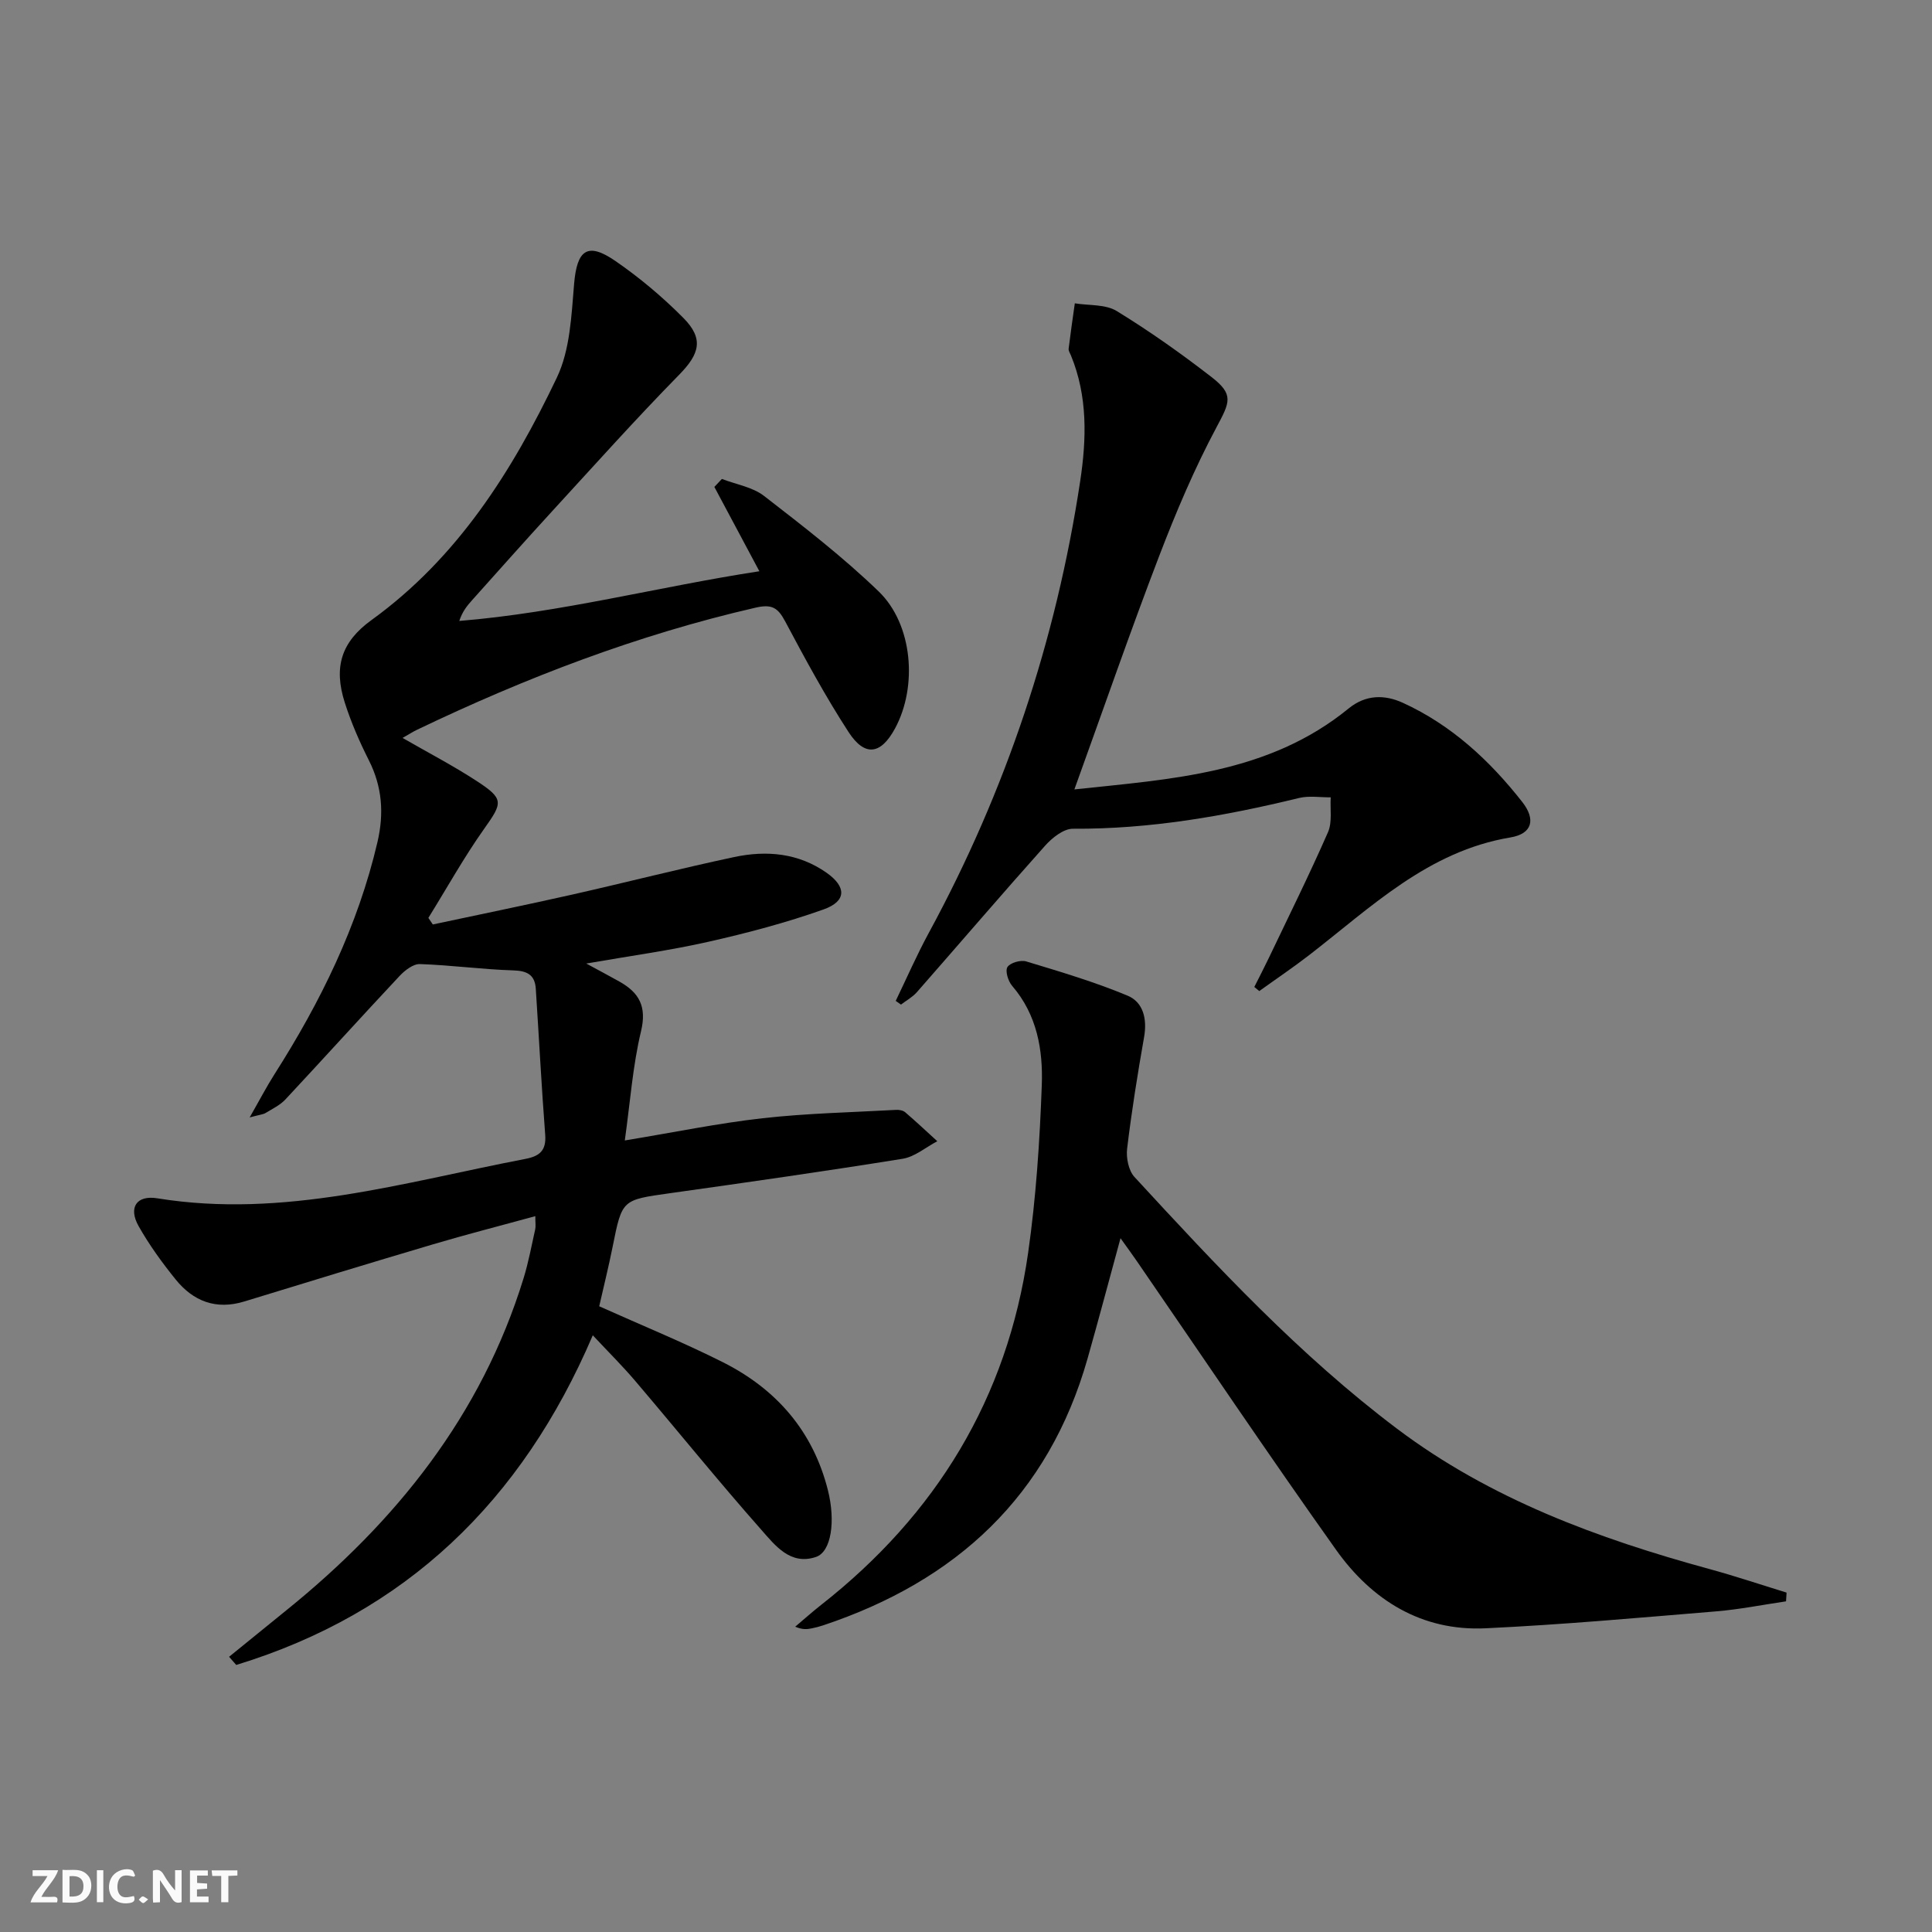
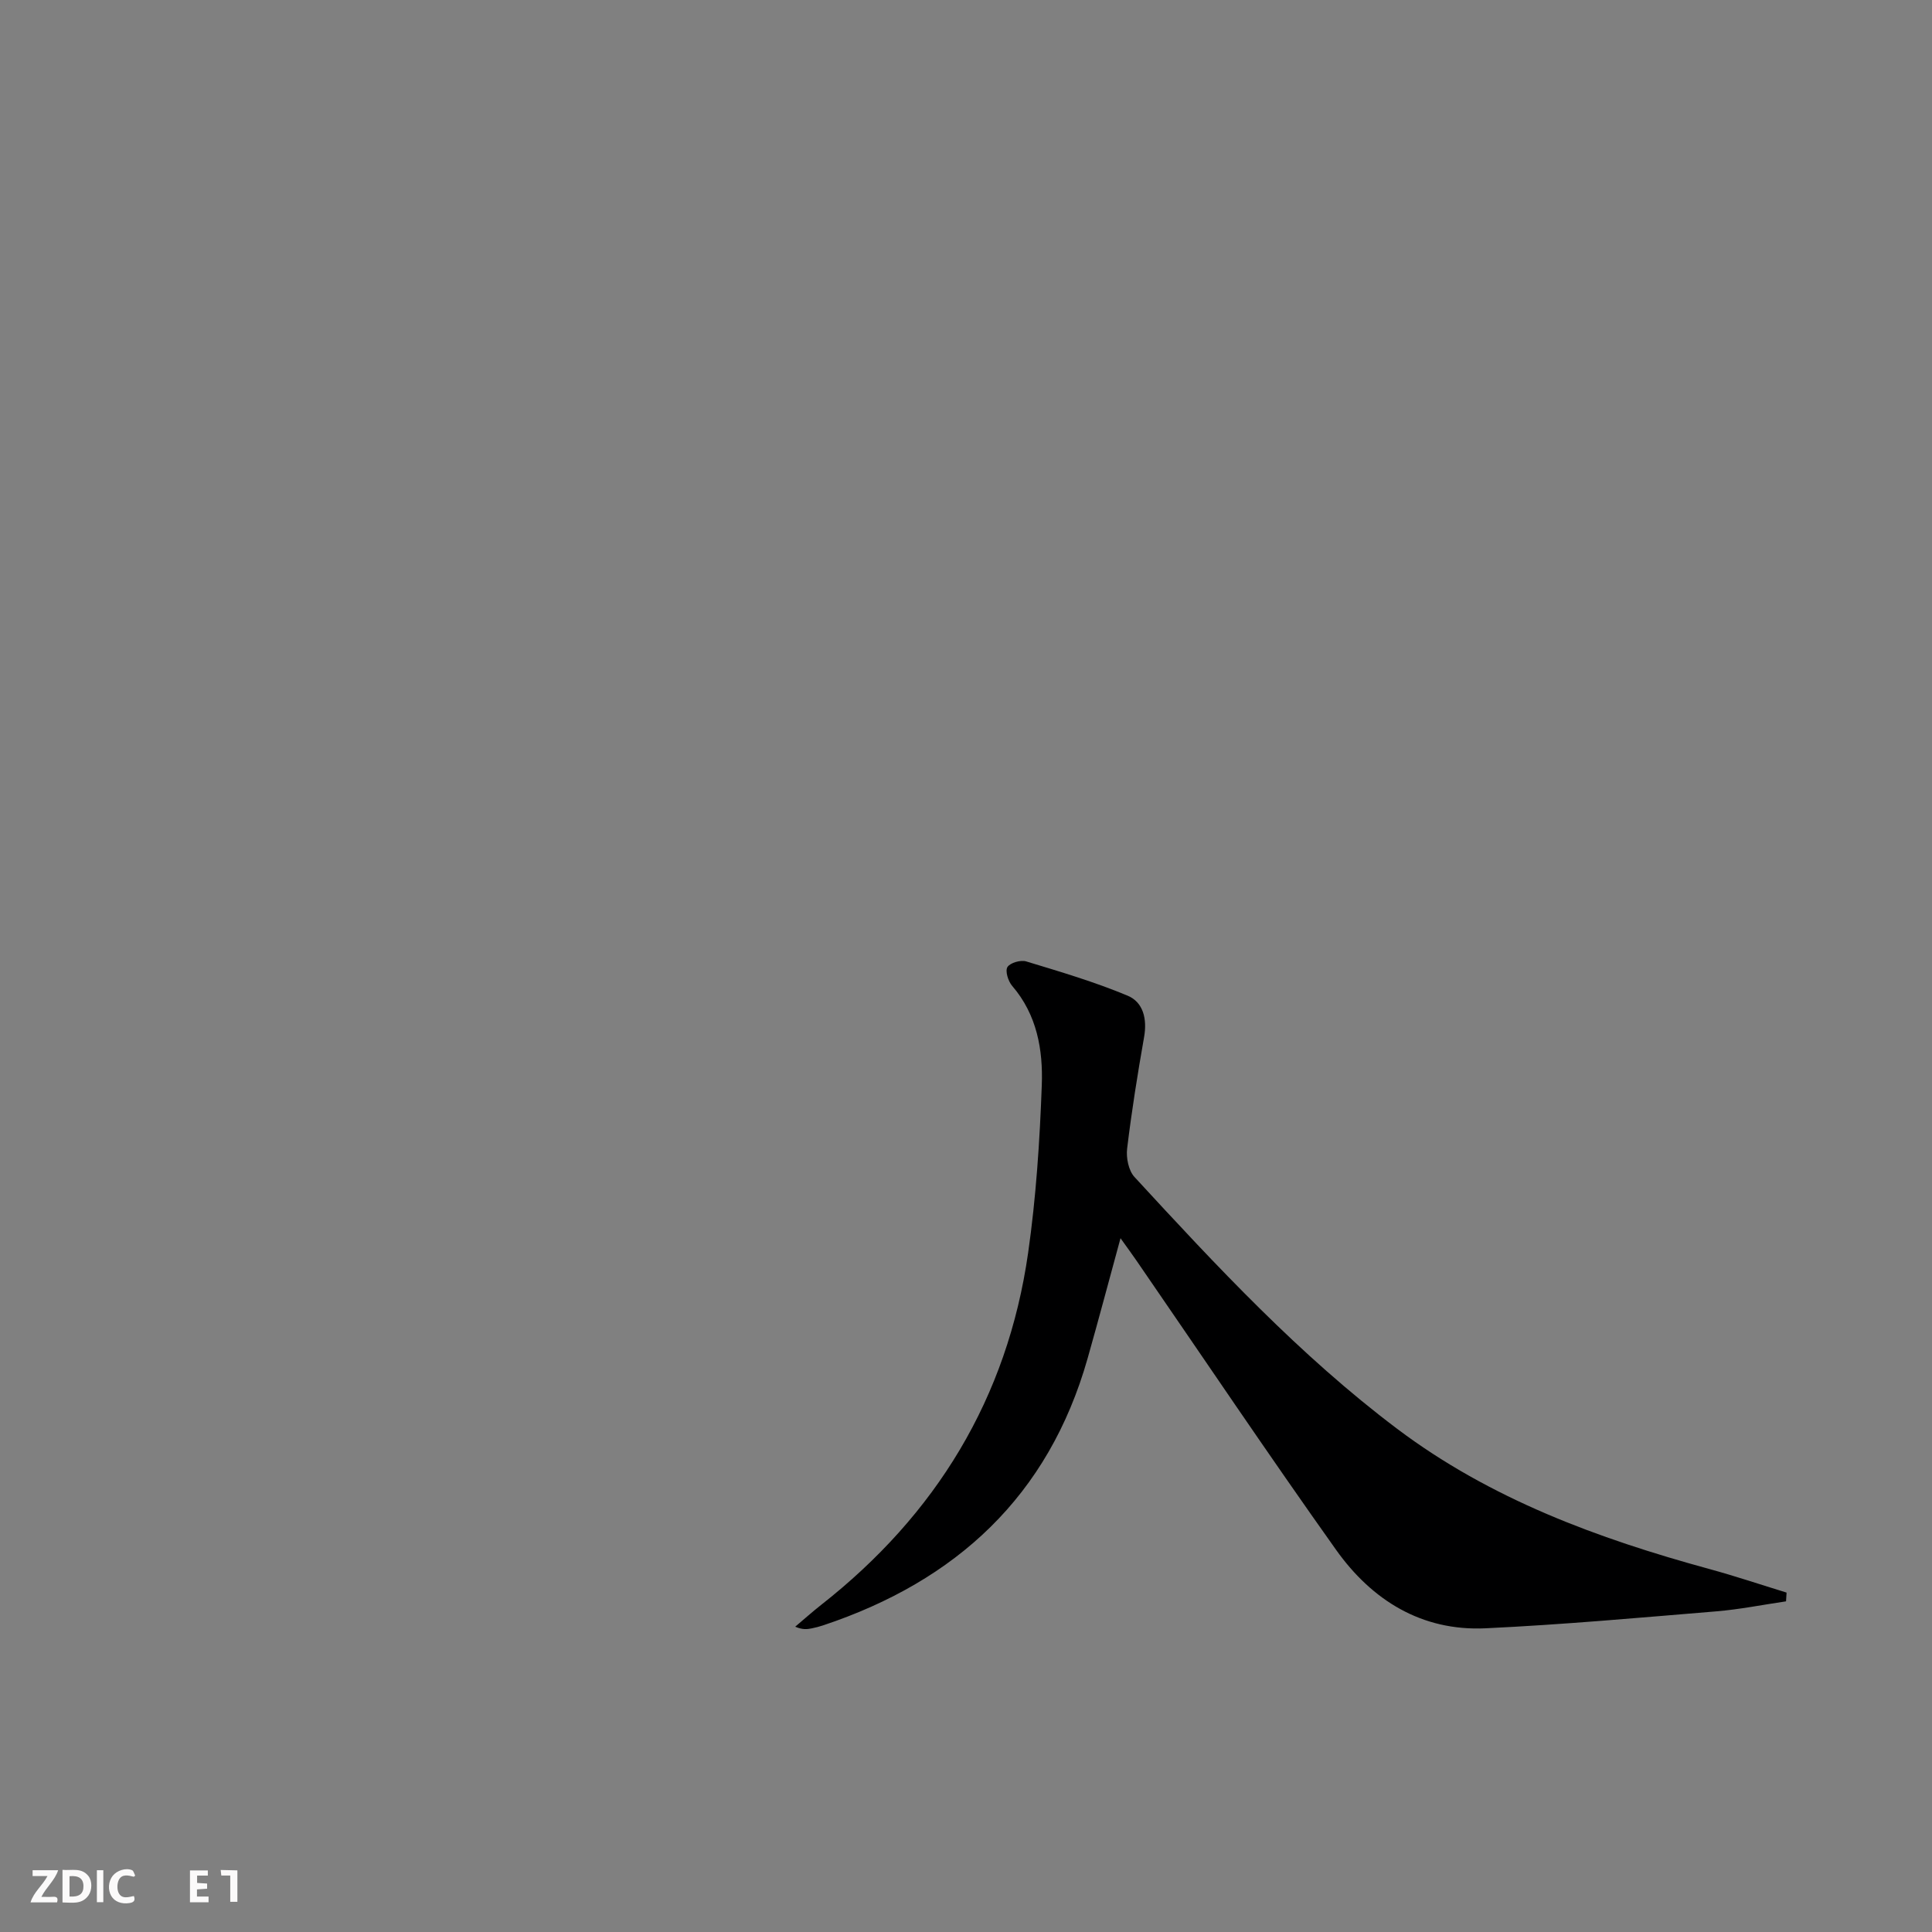
<svg xmlns="http://www.w3.org/2000/svg" enable-background="new 0 0 400 400" viewBox="0 0 400 400">
  <rect x="0" y="0" width="400" height="400" fill="#808080" stroke="none" />
  <g fill="#fbfafa">
-     <path d="m37.59 393.81c-.92.31-1.52.05-2-.78-.7-1.2-1.52-2.34-2.47-3.78v4.59c-.55.03-.95.05-1.41.07-.03-.37-.06-.64-.06-.91 0-1.91 0-3.81 0-5.7 1.13-.41 1.77-.03 2.29.91.62 1.11 1.38 2.14 2.31 3.19v-4.2h1.35v6.61z" />
    <path d="m12.94 393.88v-6.75c1.9.19 3.93-.54 5.37 1.29.8 1.01.78 2.88.03 3.97-1.37 1.97-3.4 1.51-5.4 1.49m1.45-1.22c2.04.12 2.92-.58 2.89-2.21-.03-1.51-.98-2.19-2.89-2z" />
    <path d="m11.81 393.87h-5.49c.68-2.18 2.47-3.48 3.51-5.45h-3.08v-1.21h5.29c-.71 2.13-2.44 3.48-3.47 5.51.86 0 1.63.04 2.39-.01.79-.05 1.14.21.85 1.16" />
    <path d="m39.33 393.86v-6.61h3.7v1.07h-2.22v1.52c.68.04 1.34.09 2.07.13v1.07c-.72.05-1.38.09-2.1.14v1.48h2.4v1.19h-3.85z" />
    <path d="m27.71 388.56c-1.15-.3-2.46-.61-3.1.64-.37.73-.41 1.93-.06 2.67.63 1.35 1.99.93 3.17.68.35.94-.01 1.32-.93 1.46-1.62.25-3.05-.27-3.76-1.48-.73-1.25-.6-3.03.31-4.17.88-1.11 2.71-1.7 4-1.16.32.13.44.74.65 1.12-.1.08-.19.16-.28.24" />
-     <path d="m49.15 387.24v1.07c-.59.02-1.17.05-1.87.08v5.44h-1.48v-5.44h-1.85c-.05-.4-.08-.73-.13-1.15z" />
+     <path d="m49.15 387.24v1.07v5.44h-1.48v-5.44h-1.85c-.05-.4-.08-.73-.13-1.15z" />
    <path d="m20.06 387.21h1.33v6.62h-1.33z" />
-     <path d="m30.68 393.25c-.49.38-.8.79-1.05.76-.32-.05-.6-.45-.9-.7.26-.24.51-.64.8-.67.29-.04.62.3 1.15.61" />
  </g>
-   <path d="m47.43 343.02c3.94-3.2 7.87-6.4 11.81-9.59 22.76-18.37 40.42-40.4 49.16-68.78 1.02-3.31 1.65-6.75 2.41-10.14.14-.61.02-1.28.02-2.72-7.35 2.02-14.33 3.8-21.23 5.85-13.03 3.86-26.03 7.83-39.03 11.82-5.85 1.79-10.56-.05-14.21-4.57-2.81-3.48-5.47-7.15-7.66-11.03-2.16-3.83-.46-6.47 3.89-5.76 26.19 4.24 51.05-3.34 76.23-8.17 2.89-.56 4.3-1.72 4.06-4.95-.77-10.08-1.29-20.18-1.95-30.27-.19-2.84-1.72-3.71-4.62-3.8-6.46-.2-12.9-1.09-19.36-1.31-1.39-.05-3.12 1.29-4.21 2.45-7.94 8.47-15.73 17.09-23.65 25.58-1.1 1.18-2.69 1.94-4.1 2.8-.49.3-1.15.34-3.3.92 2.14-3.74 3.53-6.42 5.15-8.96 9.52-14.95 17.25-30.67 21.31-48.05 1.38-5.91.99-11.44-1.78-16.93-1.94-3.84-3.68-7.85-4.99-11.95-2.34-7.34-.74-12.55 5.53-17.08 17.85-12.91 29.17-30.89 38.39-50.22 2.73-5.73 3.01-12.82 3.56-19.36.59-7.03 2.73-8.76 8.5-4.8 5.03 3.46 9.79 7.46 14.1 11.8 4.34 4.36 3.36 7.5-.86 11.8-9.07 9.25-17.72 18.92-26.49 28.47-5.51 6.01-10.92 12.11-16.36 18.18-1.03 1.15-2.02 2.35-2.66 4.31 21.08-1.73 41.33-7.1 62.13-10.29-3.28-6.14-6.3-11.8-9.32-17.46.52-.55 1.04-1.1 1.56-1.65 2.94 1.14 6.34 1.67 8.73 3.52 8.14 6.3 16.33 12.63 23.72 19.76 7.09 6.84 8.09 19.7 3.4 28.37-2.93 5.42-6.25 5.95-9.64.73-4.79-7.38-8.99-15.15-13.13-22.93-1.51-2.83-2.77-3.57-6.11-2.8-24.42 5.61-47.61 14.51-70.13 25.3-.86.41-1.67.95-2.95 1.67 5.37 3.09 10.49 5.76 15.31 8.9 5.73 3.73 5.43 4.49 1.59 9.9-4.19 5.91-7.73 12.29-11.56 18.46.31.45.61.9.92 1.36 9.66-2.06 19.34-4.04 28.97-6.21 11.16-2.52 22.25-5.37 33.44-7.75 6.69-1.42 13.29-.84 19.12 3.26 4.12 2.9 4.15 5.88-.61 7.58-7.78 2.77-15.83 4.89-23.89 6.71-7.98 1.8-16.13 2.91-25.26 4.5 2.91 1.58 4.92 2.64 6.89 3.75 4.07 2.29 5.67 5.16 4.45 10.26-1.72 7.17-2.24 14.62-3.36 22.62 10.27-1.69 19.35-3.57 28.52-4.6 9.16-1.03 18.41-1.22 27.62-1.73.64-.04 1.46.1 1.91.49 2.27 1.94 4.44 3.99 6.65 6-2.39 1.25-4.65 3.22-7.17 3.63-16.05 2.58-32.15 4.88-48.25 7.14-9.87 1.39-9.84 1.3-11.79 11.02-.84 4.2-1.88 8.37-2.79 12.38 8.75 3.93 17.35 7.43 25.62 11.59 11.06 5.57 18.66 14.26 21.74 26.53 1.59 6.35.71 12.7-2.48 13.78-5.3 1.79-8.46-2.39-11.28-5.58-8.93-10.1-17.4-20.59-26.14-30.86-2.67-3.14-5.61-6.05-8.79-9.45-14.7 34.39-38.76 57.52-73.82 68.25-.49-.55-.99-1.12-1.48-1.69z" fill="#000001" />
  <path d="m369.78 331.54c-4.84.71-9.65 1.68-14.52 2.08-15.88 1.31-31.77 2.75-47.68 3.5-13.24.63-23.54-5.82-30.95-16.23-14.07-19.79-27.61-39.95-41.38-59.96-.92-1.34-1.89-2.65-3.26-4.57-2.4 8.79-4.54 16.87-6.82 24.91-8.09 28.47-27.19 46.05-54.74 55.24-.78.26-1.58.47-2.39.63-.94.19-1.9.3-3.4-.35 1.78-1.5 3.52-3.06 5.35-4.5 23.82-18.69 38.57-42.83 42.87-72.88 1.64-11.48 2.41-23.13 2.83-34.72.27-7.31-.98-14.6-6.13-20.57-.83-.96-1.49-3.08-.98-3.9.56-.89 2.74-1.52 3.88-1.17 7.07 2.14 14.19 4.25 20.99 7.09 3.27 1.36 4.08 4.85 3.42 8.58-1.35 7.67-2.58 15.36-3.51 23.08-.23 1.9.29 4.54 1.51 5.87 17.04 18.5 34.19 36.93 54.37 52.13 19.32 14.56 41.57 22.73 64.64 29.04 5.38 1.47 10.68 3.25 16.01 4.89-.03.6-.07 1.21-.11 1.81z" fill="#000001" />
-   <path d="m222.44 163.44c20.01-2.15 40.18-3.2 56.78-16.76 3.57-2.91 7.48-2.88 11.23-1.17 10.04 4.59 17.98 11.94 24.71 20.52 2.88 3.67 2.04 6.6-2.43 7.35-17.08 2.85-28.85 14.45-41.69 24.37-3.35 2.59-6.88 4.96-10.32 7.44-.34-.28-.68-.57-1.03-.85 1-1.98 2.02-3.95 2.98-5.95 4.14-8.68 8.42-17.29 12.28-26.1.91-2.08.41-4.79.56-7.21-2.2.02-4.5-.37-6.58.14-15.38 3.75-30.86 6.46-46.79 6.36-1.94-.01-4.31 1.88-5.77 3.52-8.95 10.02-17.69 20.23-26.55 30.33-.9 1.02-2.18 1.71-3.28 2.56-.36-.26-.73-.51-1.09-.77 2.27-4.7 4.36-9.5 6.85-14.08 15.93-29.34 26.35-60.54 31.34-93.51 1.32-8.71 1.58-17.57-1.91-26.03-.19-.46-.53-.96-.48-1.41.38-3.13.84-6.26 1.28-9.39 2.92.48 6.34.16 8.68 1.6 6.79 4.16 13.33 8.79 19.63 13.67 4.68 3.63 3.79 5.2 1.03 10.38-4.59 8.59-8.42 17.65-11.91 26.76-5.99 15.63-11.46 31.46-17.52 48.23z" fill="#000001" />
</svg>